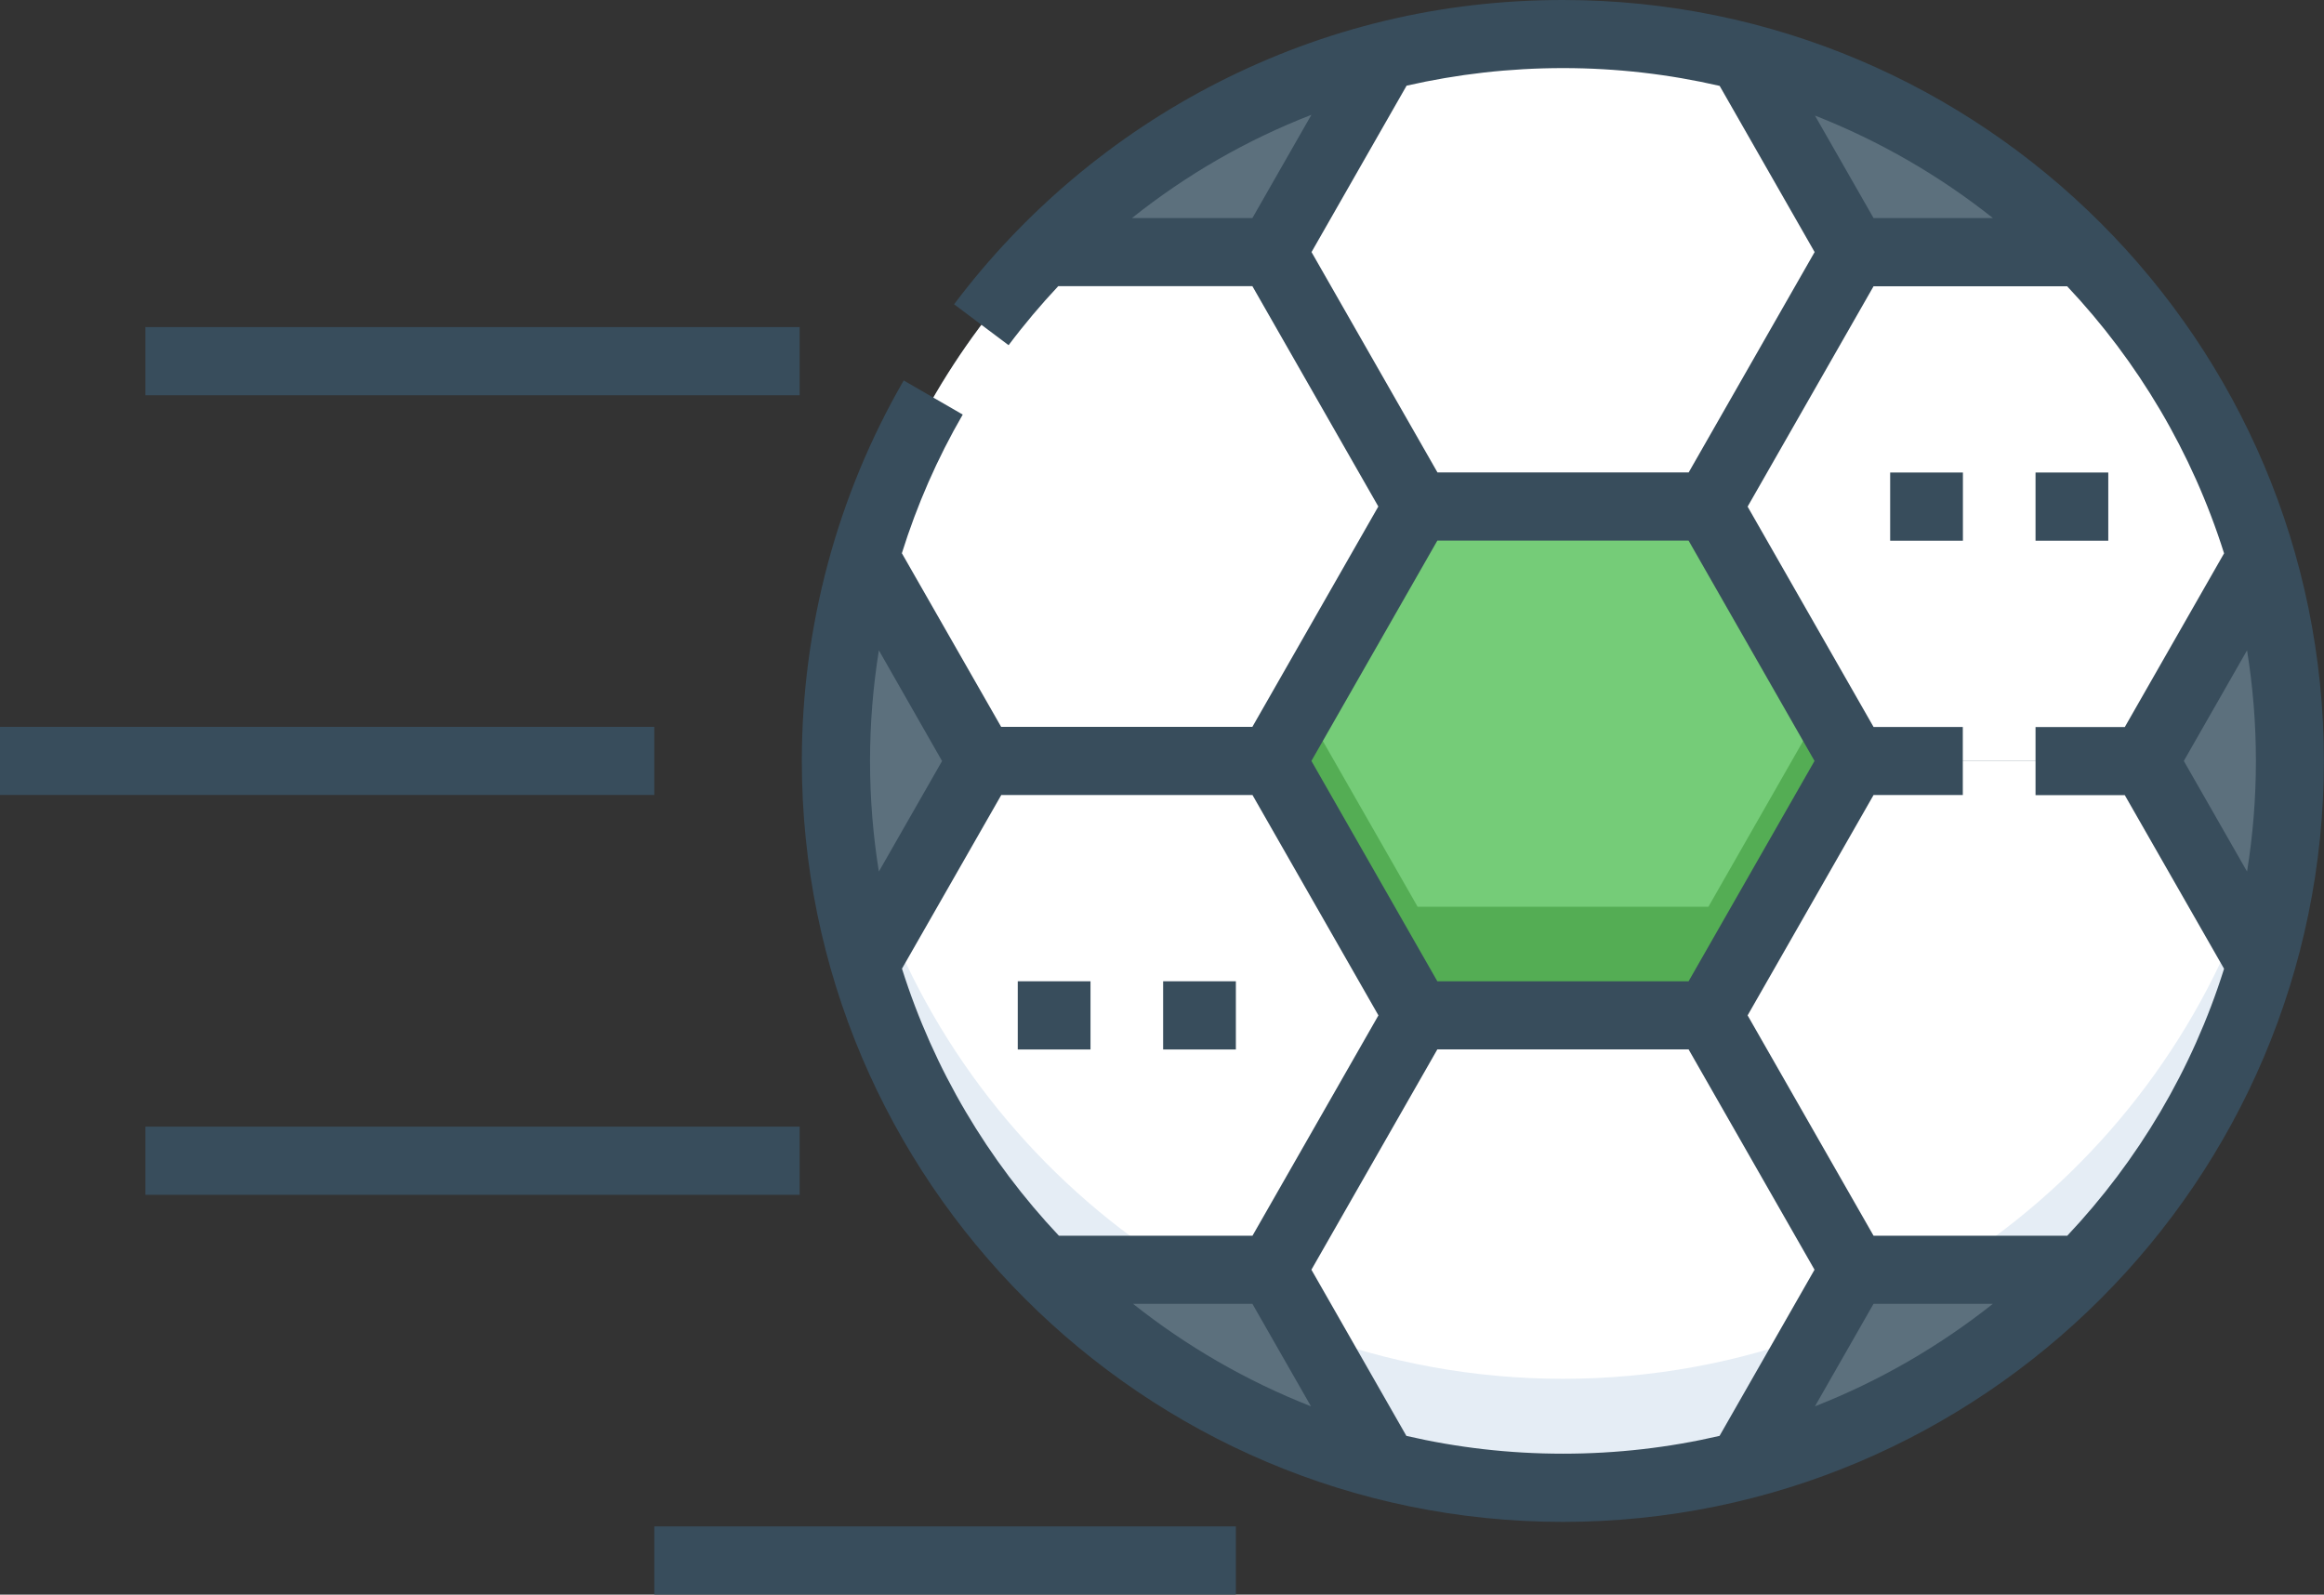
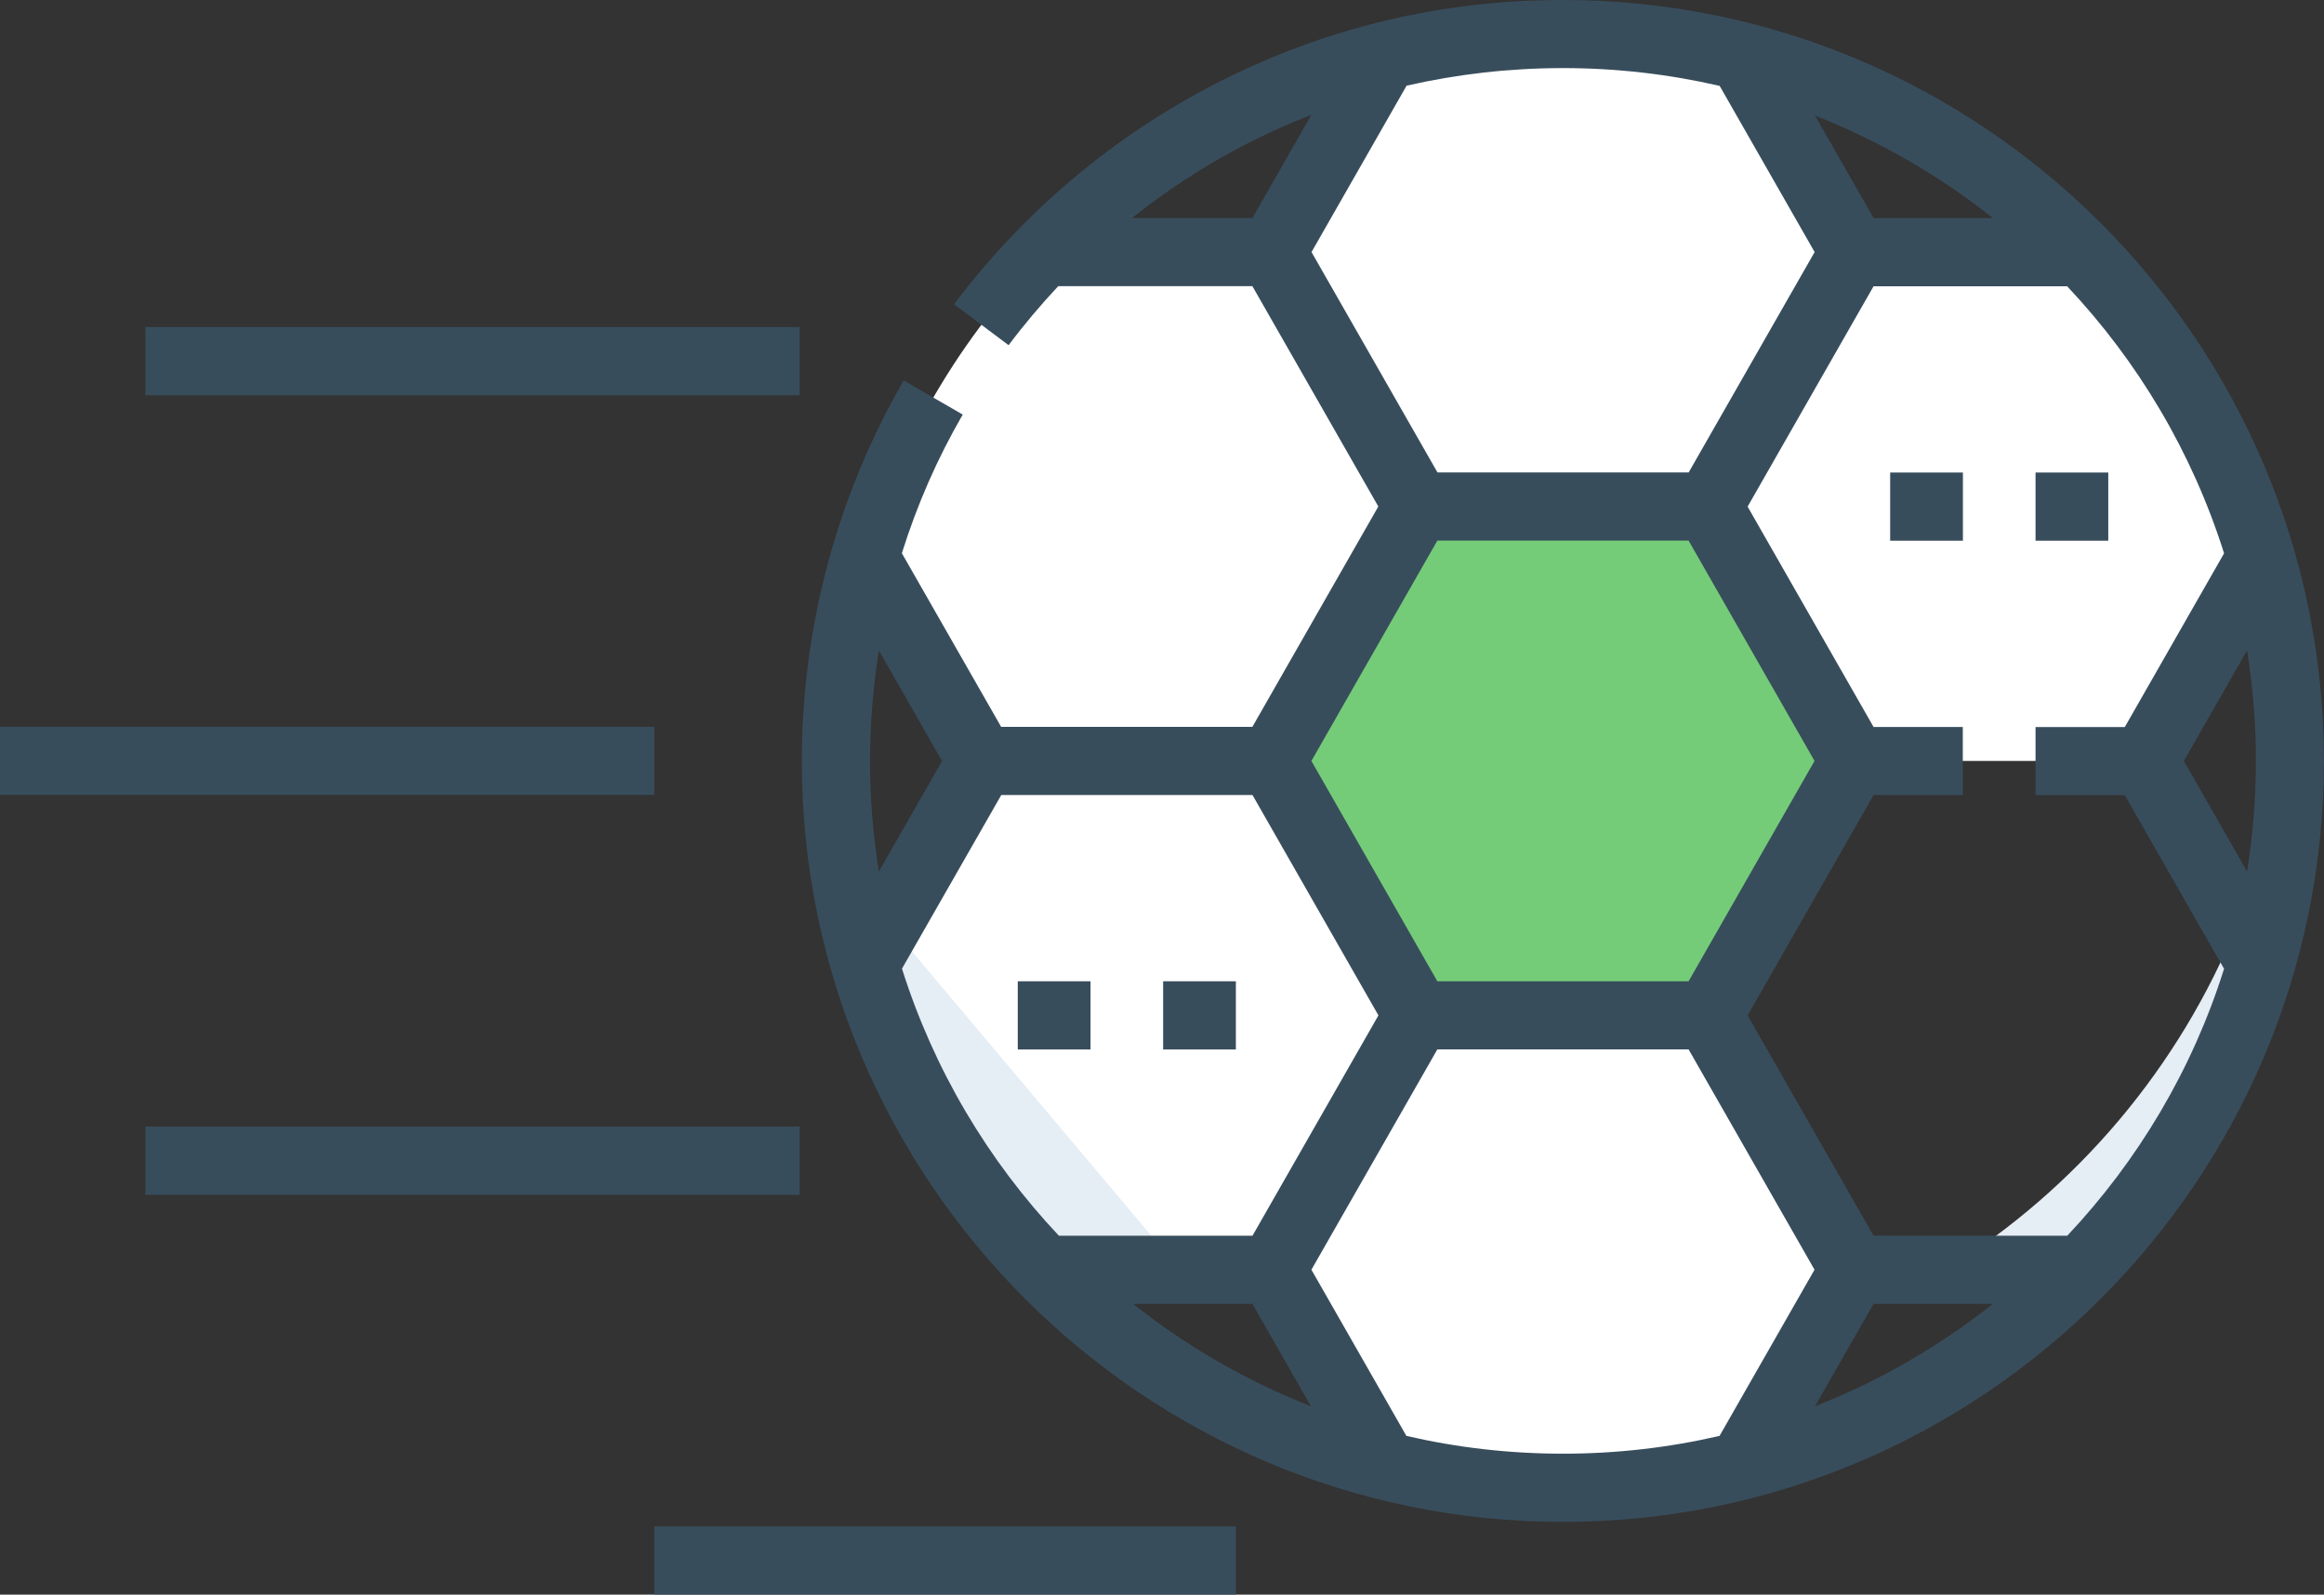
<svg xmlns="http://www.w3.org/2000/svg" version="1.1" width="215.35" height="147.78">
  <rect width="100%" height="100%" fill="#333333" stroke="none" />
  <svg id="SvgjsSvg1003" data-name="Layer 2" viewBox="0 0 215.35 147.78">
    <defs>
      <style>
      .cls-1 {
        fill: #fff;
      }

      .cls-1, .cls-2, .cls-3, .cls-4, .cls-5, .cls-6 {
        fill-rule: evenodd;
      }

      .cls-2 {
        fill: #e5edf5;
      }

      .cls-3 {
        fill: #75cc78;
      }

      .cls-4 {
        fill: #5c707d;
      }

      .cls-5 {
        fill: #54ad54;
      }

      .cls-7, .cls-6 {
        fill: #384d5c;
      }
    </style>
    </defs>
    <g id="SvgjsG1002" data-name="Layer 1">
-       <path class="cls-4" d="M212.2,70.52c0,37.2-30.16,67.36-67.36,67.36s-67.36-30.16-67.36-67.36S107.63,3.16,144.83,3.16c37.2,0,67.36,30.16,67.36,67.36" />
      <polygon class="cls-3" points="158.31 46.99 131.36 46.99 117.89 70.56 131.36 94.14 158.31 94.14 171.78 70.56 158.31 46.99" />
-       <polygon class="cls-5" points="158.31 84.03 131.36 84.03 120.77 65.51 117.89 70.56 131.36 94.14 158.31 94.14 171.78 70.56 168.89 65.51 158.31 84.03" />
      <path class="cls-1" d="M209.51,51.64c-3.15-10.79-8.92-20.46-16.58-28.28h-21.15l-13.47,23.58,13.47,23.58h26.95l10.79-18.88Z" />
      <path class="cls-1" d="M96.73,23.37c-7.66,7.81-13.43,17.48-16.58,28.28l10.79,18.88h26.95l13.47-23.58-13.47-23.58h-21.16Z" />
-       <path class="cls-1" d="M209.51,89.4l-10.79-18.88h-26.95l-13.47,23.58,13.47,23.58h21.15c7.66-7.81,13.43-17.48,16.58-28.28" />
      <path class="cls-1" d="M90.94,70.52l-10.79,18.88c3.15,10.79,8.92,20.46,16.58,28.28h21.16l13.47-23.58-13.47-23.58h-26.95Z" />
      <path class="cls-1" d="M131.36,94.1l-13.47,23.58,10.37,18.15c5.3,1.34,10.85,2.06,16.57,2.06s11.27-.71,16.57-2.06l10.37-18.15-13.47-23.58h-26.95Z" />
-       <path class="cls-2" d="M82.33,85.59l-2.18,3.81c3.15,10.79,8.92,20.46,16.58,28.28h12.61c-12.09-7.51-21.62-18.74-27-32.09" />
+       <path class="cls-2" d="M82.33,85.59l-2.18,3.81c3.15,10.79,8.92,20.46,16.58,28.28h12.61" />
      <path class="cls-2" d="M180.33,117.67h12.61c7.66-7.81,13.43-17.48,16.58-28.28l-2.18-3.81c-5.38,13.35-14.92,24.58-27,32.09" />
-       <path class="cls-2" d="M144.83,127.78c-8.31,0-16.26-1.51-23.6-4.26l7.03,12.3c5.3,1.34,10.85,2.06,16.57,2.06s11.27-.71,16.57-2.06l7.03-12.3c-7.35,2.75-15.3,4.26-23.6,4.26" />
      <path class="cls-1" d="M128.26,5.21l-10.37,18.15,13.47,23.58h26.95l13.47-23.58-10.37-18.15c-5.3-1.34-10.86-2.06-16.57-2.06-5.72,0-11.27.71-16.57,2.06" />
      <path class="cls-6" d="M191.55,114.52h-17.94l-11.67-20.42,11.67-20.42h8.27v-6.31h-8.27l-11.67-20.42,11.67-20.42h17.94c6.57,6.97,11.59,15.4,14.54,24.75l-9.2,16.1h-8.27v6.31h8.27l9.2,16.09c-2.94,9.35-7.97,17.78-14.54,24.75M173.61,120.83h11.06c-4.96,3.93-10.5,7.15-16.49,9.5l5.43-9.5ZM130.32,133.07l-8.8-15.4,11.67-20.42h23.28l11.67,20.42-8.8,15.4c-4.66,1.08-9.52,1.65-14.51,1.65s-9.85-.57-14.51-1.65ZM83.58,89.77l9.2-16.09h23.28l11.67,20.42-11.67,20.42h-17.94c-6.57-6.97-11.59-15.4-14.54-24.75ZM87.3,70.52l-5.86,10.25c-.54-3.34-.82-6.76-.82-10.25s.28-6.87.82-10.25l5.85,10.25ZM116.05,120.83l5.43,9.5c-5.98-2.35-11.53-5.56-16.49-9.5h11.06ZM133.19,50.1h23.28l11.67,20.42-11.67,20.42h-23.28l-11.67-20.42,11.67-20.42ZM130.34,7.94c4.69-1.07,9.54-1.63,14.5-1.63s9.84.57,14.51,1.65l8.8,15.4-11.67,20.42h-23.28l-11.67-20.42,8.81-15.42ZM121.52,10.64l-5.47,9.57h-11.16c5.05-4.03,10.65-7.25,16.63-9.57ZM173.61,20.21l-5.43-9.5c5.98,2.35,11.53,5.56,16.49,9.5h-11.06ZM209.04,70.52c0,3.49-.28,6.91-.82,10.25l-5.86-10.25,5.86-10.25c.54,3.34.82,6.76.82,10.25ZM144.83,0c-11.28,0-22.06,2.58-32.04,7.68-9.52,4.86-17.95,11.95-24.38,20.52l5.05,3.79c1.44-1.92,2.98-3.74,4.6-5.47h17.99l11.67,20.42-11.67,20.42h-23.28l-9.2-16.09c1.4-4.47,3.28-8.78,5.64-12.85l-5.47-3.16c-6.17,10.67-9.44,22.87-9.44,35.26,0,38.88,31.64,70.52,70.52,70.52s70.52-31.64,70.52-70.52S183.72,0,144.83,0Z" />
      <rect class="cls-7" x="13.47" y="30.31" width="60.63" height="6.32" />
      <rect class="cls-7" y="67.36" width="60.63" height="6.31" />
      <rect class="cls-7" x="13.47" y="104.41" width="60.63" height="6.32" />
      <rect class="cls-7" x="60.63" y="141.46" width="53.89" height="6.31" />
      <rect class="cls-7" x="94.31" y="90.94" width="6.74" height="6.32" />
      <rect class="cls-7" x="107.78" y="90.94" width="6.74" height="6.32" />
      <rect class="cls-7" x="175.15" y="43.79" width="6.74" height="6.32" />
      <rect class="cls-7" x="188.62" y="43.79" width="6.74" height="6.32" />
    </g>
  </svg>
  <style>@media (prefers-color-scheme: light) { :root { filter: none; } }
@media (prefers-color-scheme: dark) { :root { filter: none; } }
</style>
</svg>